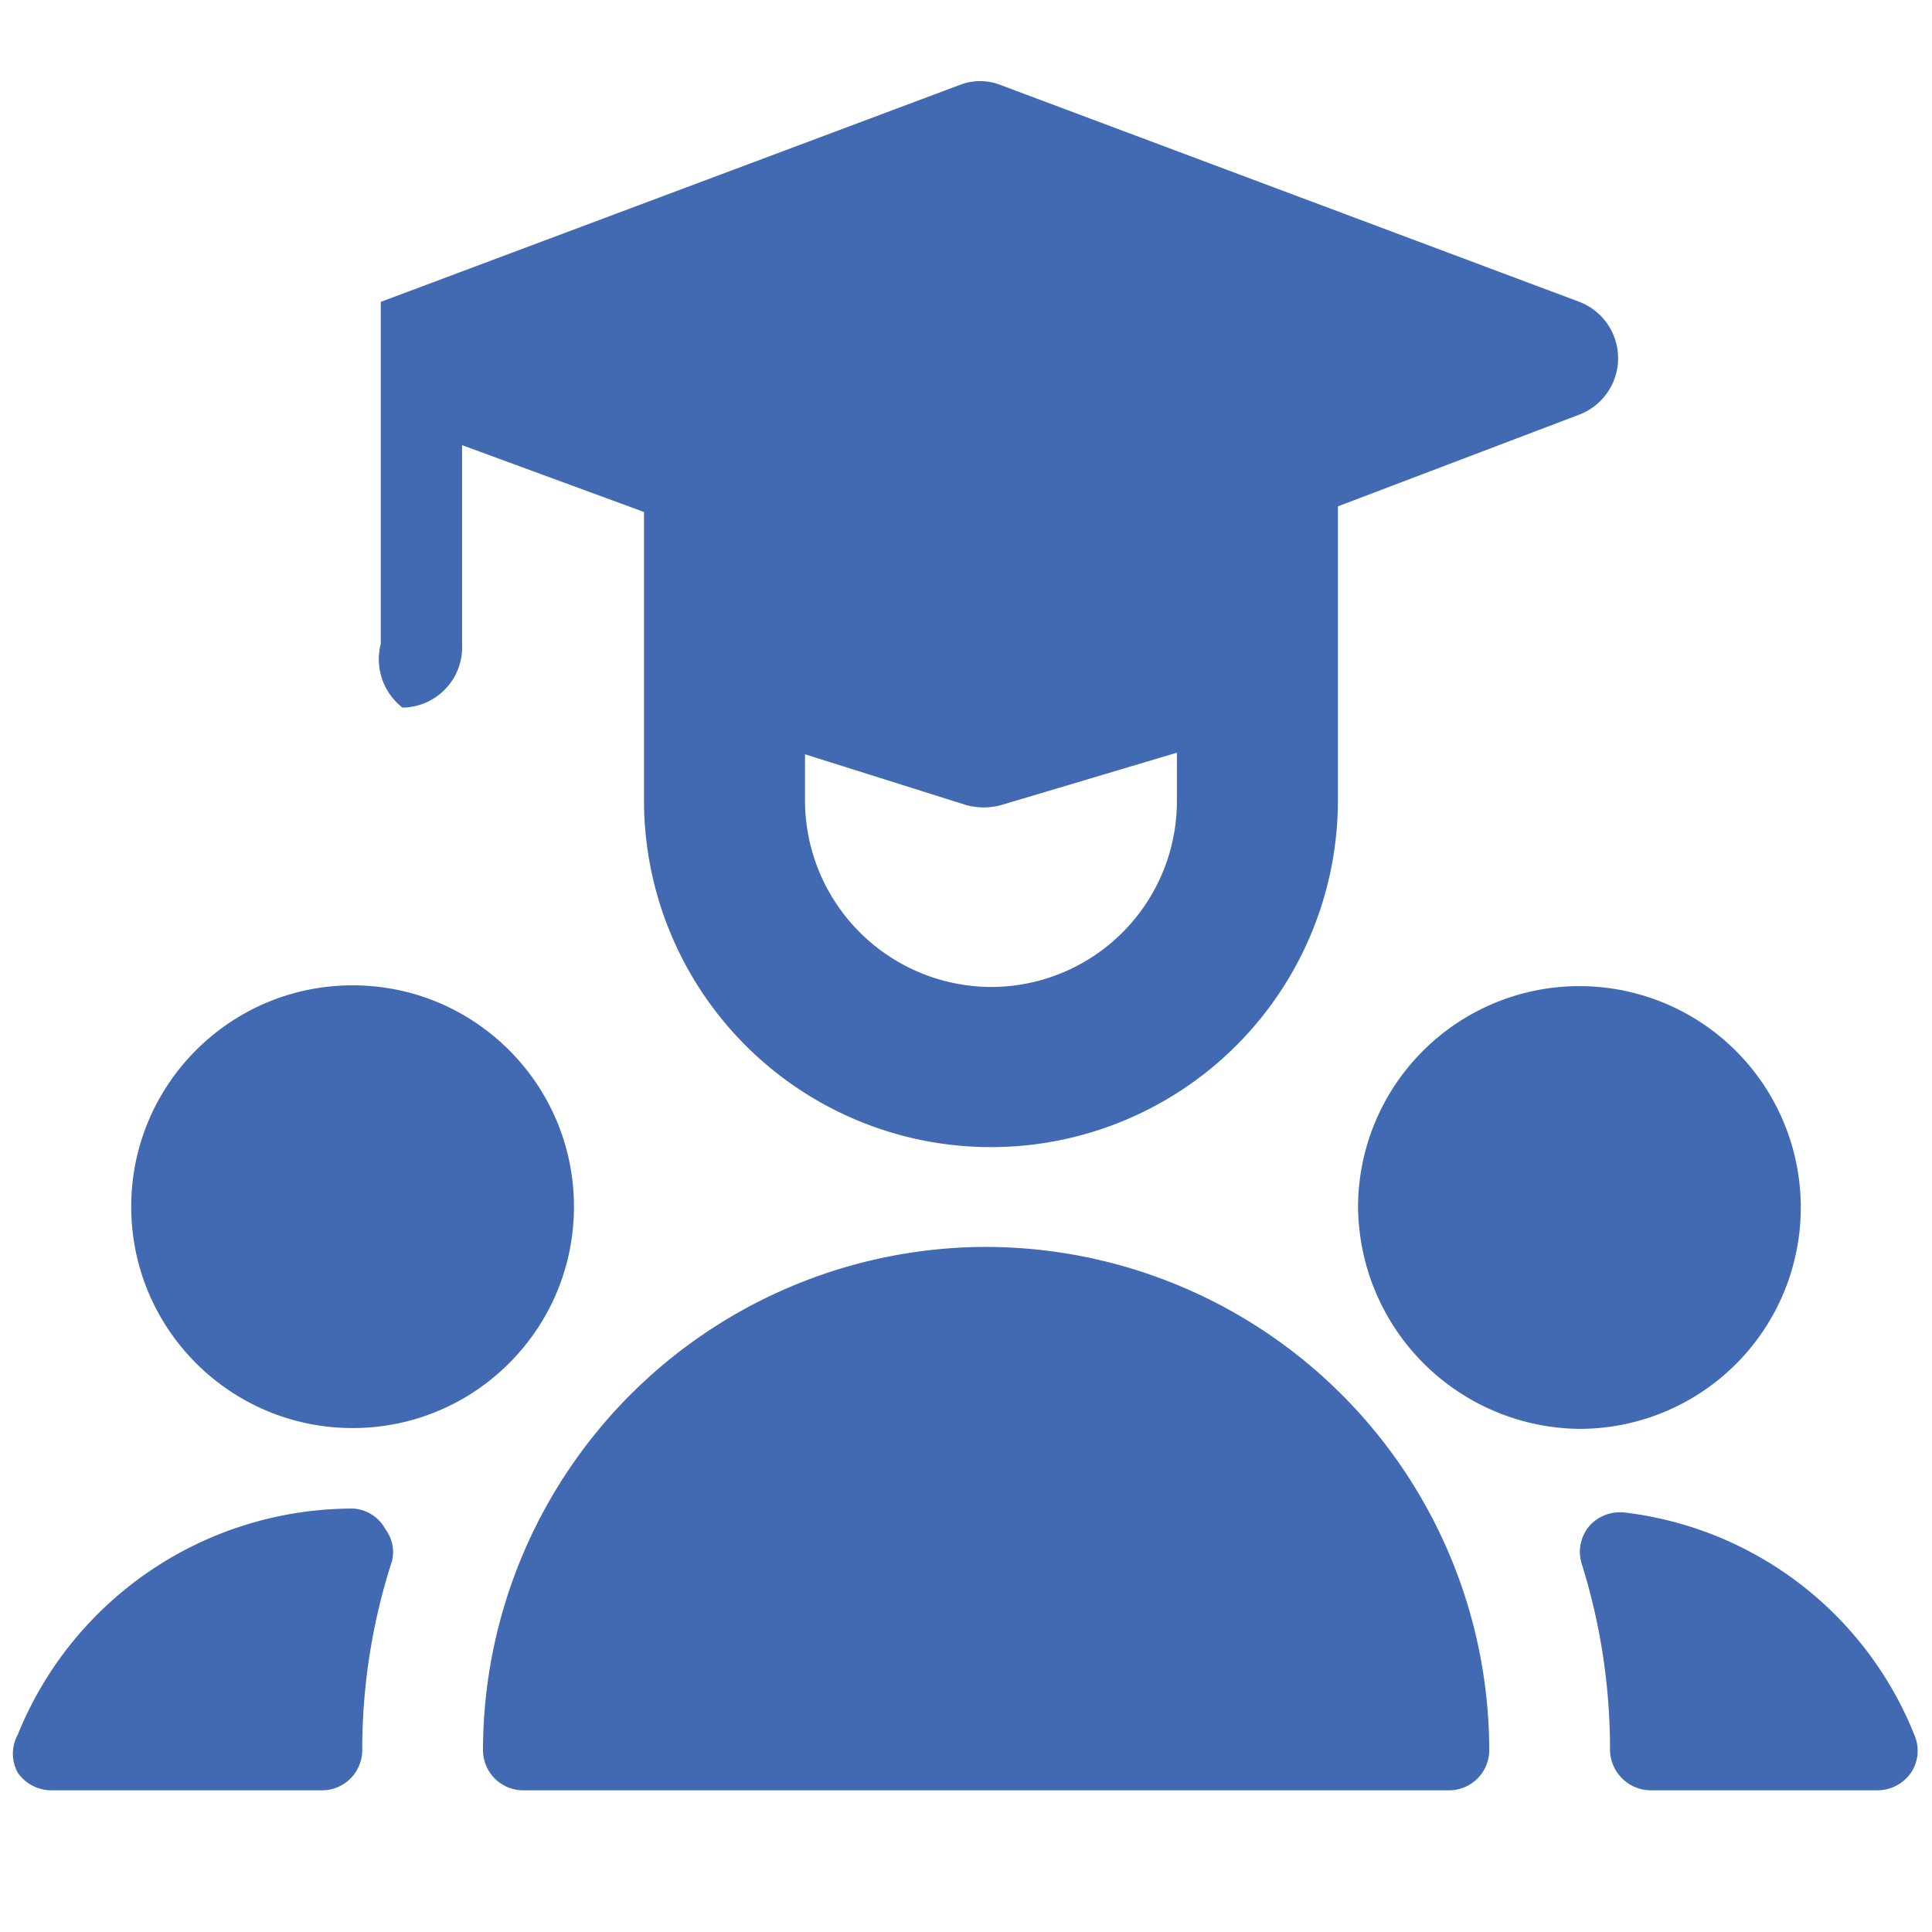
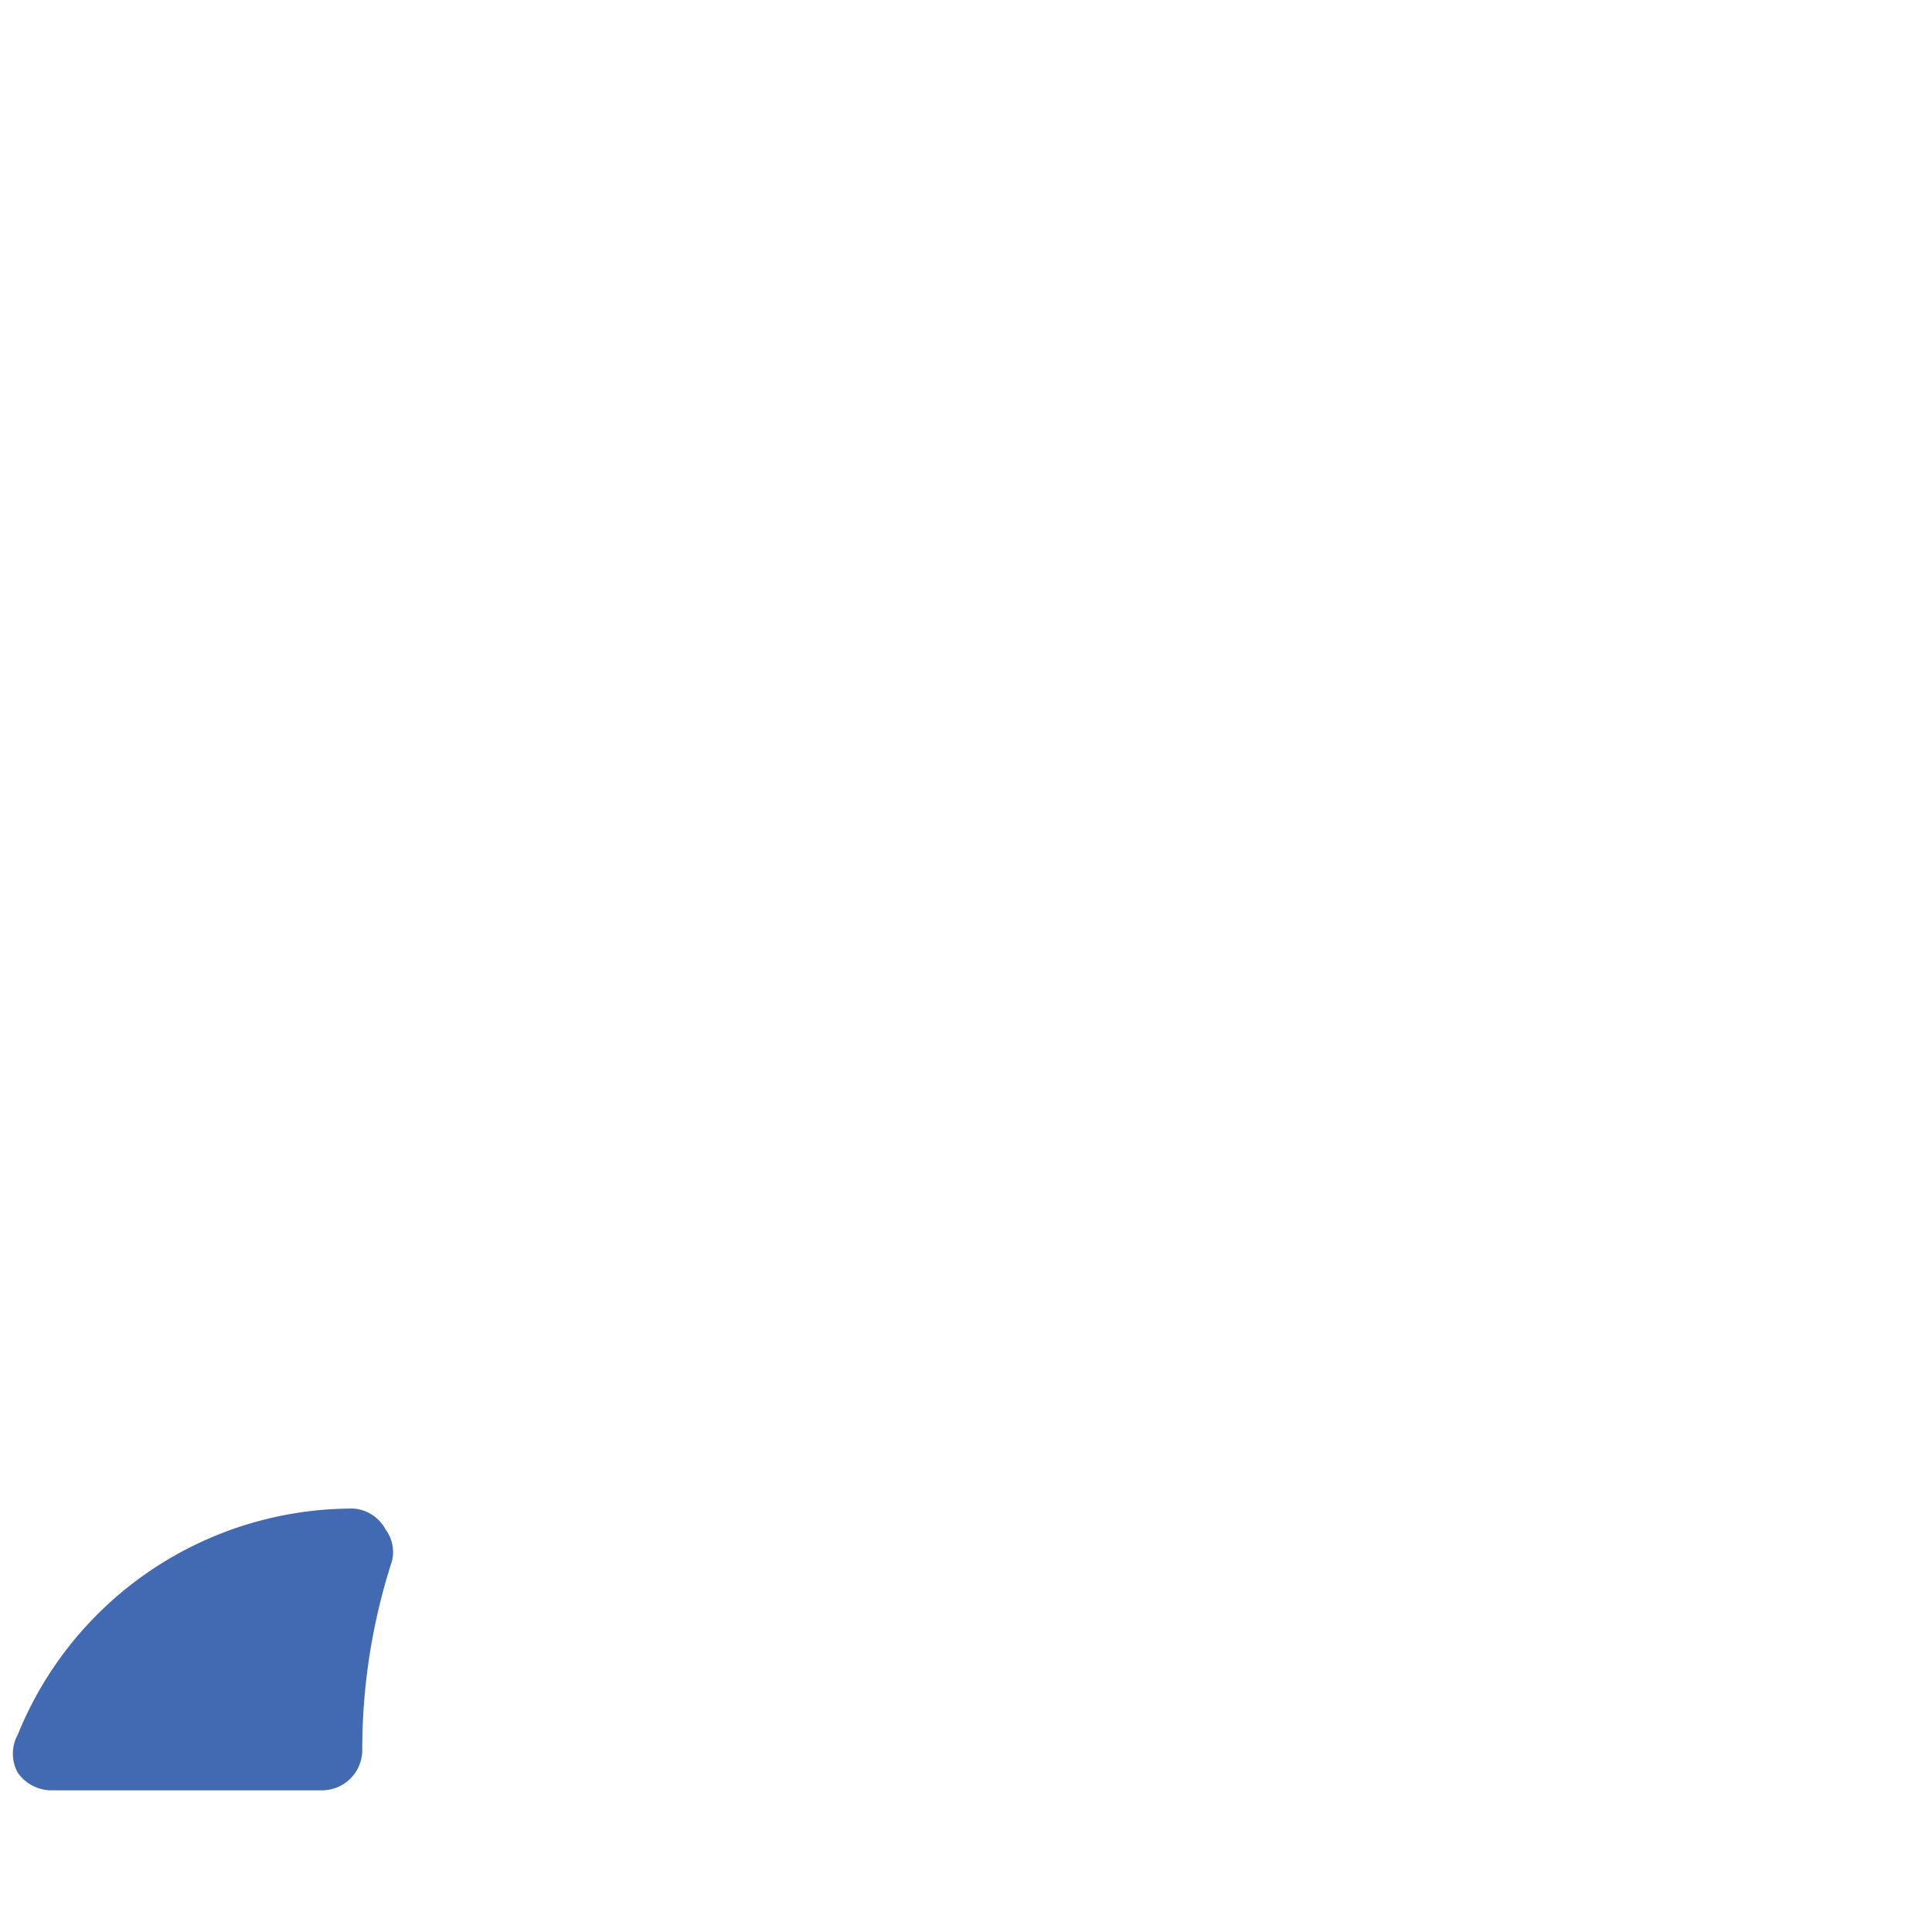
<svg xmlns="http://www.w3.org/2000/svg" viewBox="0 0 24 24" height="48" width="48">
  <g>
-     <path d="M23.78,21.55a4.44,4.44,0,0,0-3.59-2.76.51.51,0,0,0-.45.17.5.5,0,0,0-.09.47A7.69,7.69,0,0,1,20,21.74a.51.51,0,0,0,.5.5h2.82a.51.51,0,0,0,.42-.22A.49.49,0,0,0,23.78,21.55Z" fill="#416ab2" />
    <path d="M4.39,18.74h0A4.49,4.49,0,0,0,.22,21.55a.49.49,0,0,0,0,.47.51.51,0,0,0,.42.22H4a.5.5,0,0,0,.5-.5,7.61,7.61,0,0,1,.37-2.35A.47.47,0,0,0,4.79,19,.49.49,0,0,0,4.39,18.74Z" fill="#416ab2" />
-     <path d="M12.17,15.49h0A6.26,6.26,0,0,0,6,21.74a.5.5,0,0,0,.5.5H18a.5.5,0,0,0,.5-.5A6.26,6.26,0,0,0,12.17,15.49Z" fill="#416ab2" />
-     <path d="M22.37,15a2.75,2.75,0,1,0-5.5,0,2.88,2.88,0,0,0,.07.59,2.78,2.78,0,0,0,2.68,2.16A2.75,2.75,0,0,0,22.37,15Z" fill="#416ab2" />
-     <circle cx="4.38" cy="14.99" r="2.75" fill="#416ab2" />
-     <path d="M5,8.79A.75.75,0,0,0,5.74,8V5.53L8,6.36V9.94a4.31,4.31,0,1,0,8.62,0V6.29l3-1.14a.75.75,0,0,0,0-1.4L12.44,1.06a.7.7,0,0,0-.53,0L4.73,3.75h0l0,0h0l0,0,0,0h0l0,0h0l0,0v0s0,0,0,0h0l0,.05h0l0,0v0l0,0v0l0,0v0l0,0v.09s0,0,0,.07V8A.76.76,0,0,0,5,8.79Zm7.27,3.47A2.32,2.32,0,0,1,10,9.94V9.37L12,10a.82.82,0,0,0,.44,0l2.18-.65v.59A2.31,2.31,0,0,1,12.26,12.26Z" fill="#416ab2" />
  </g>
</svg>